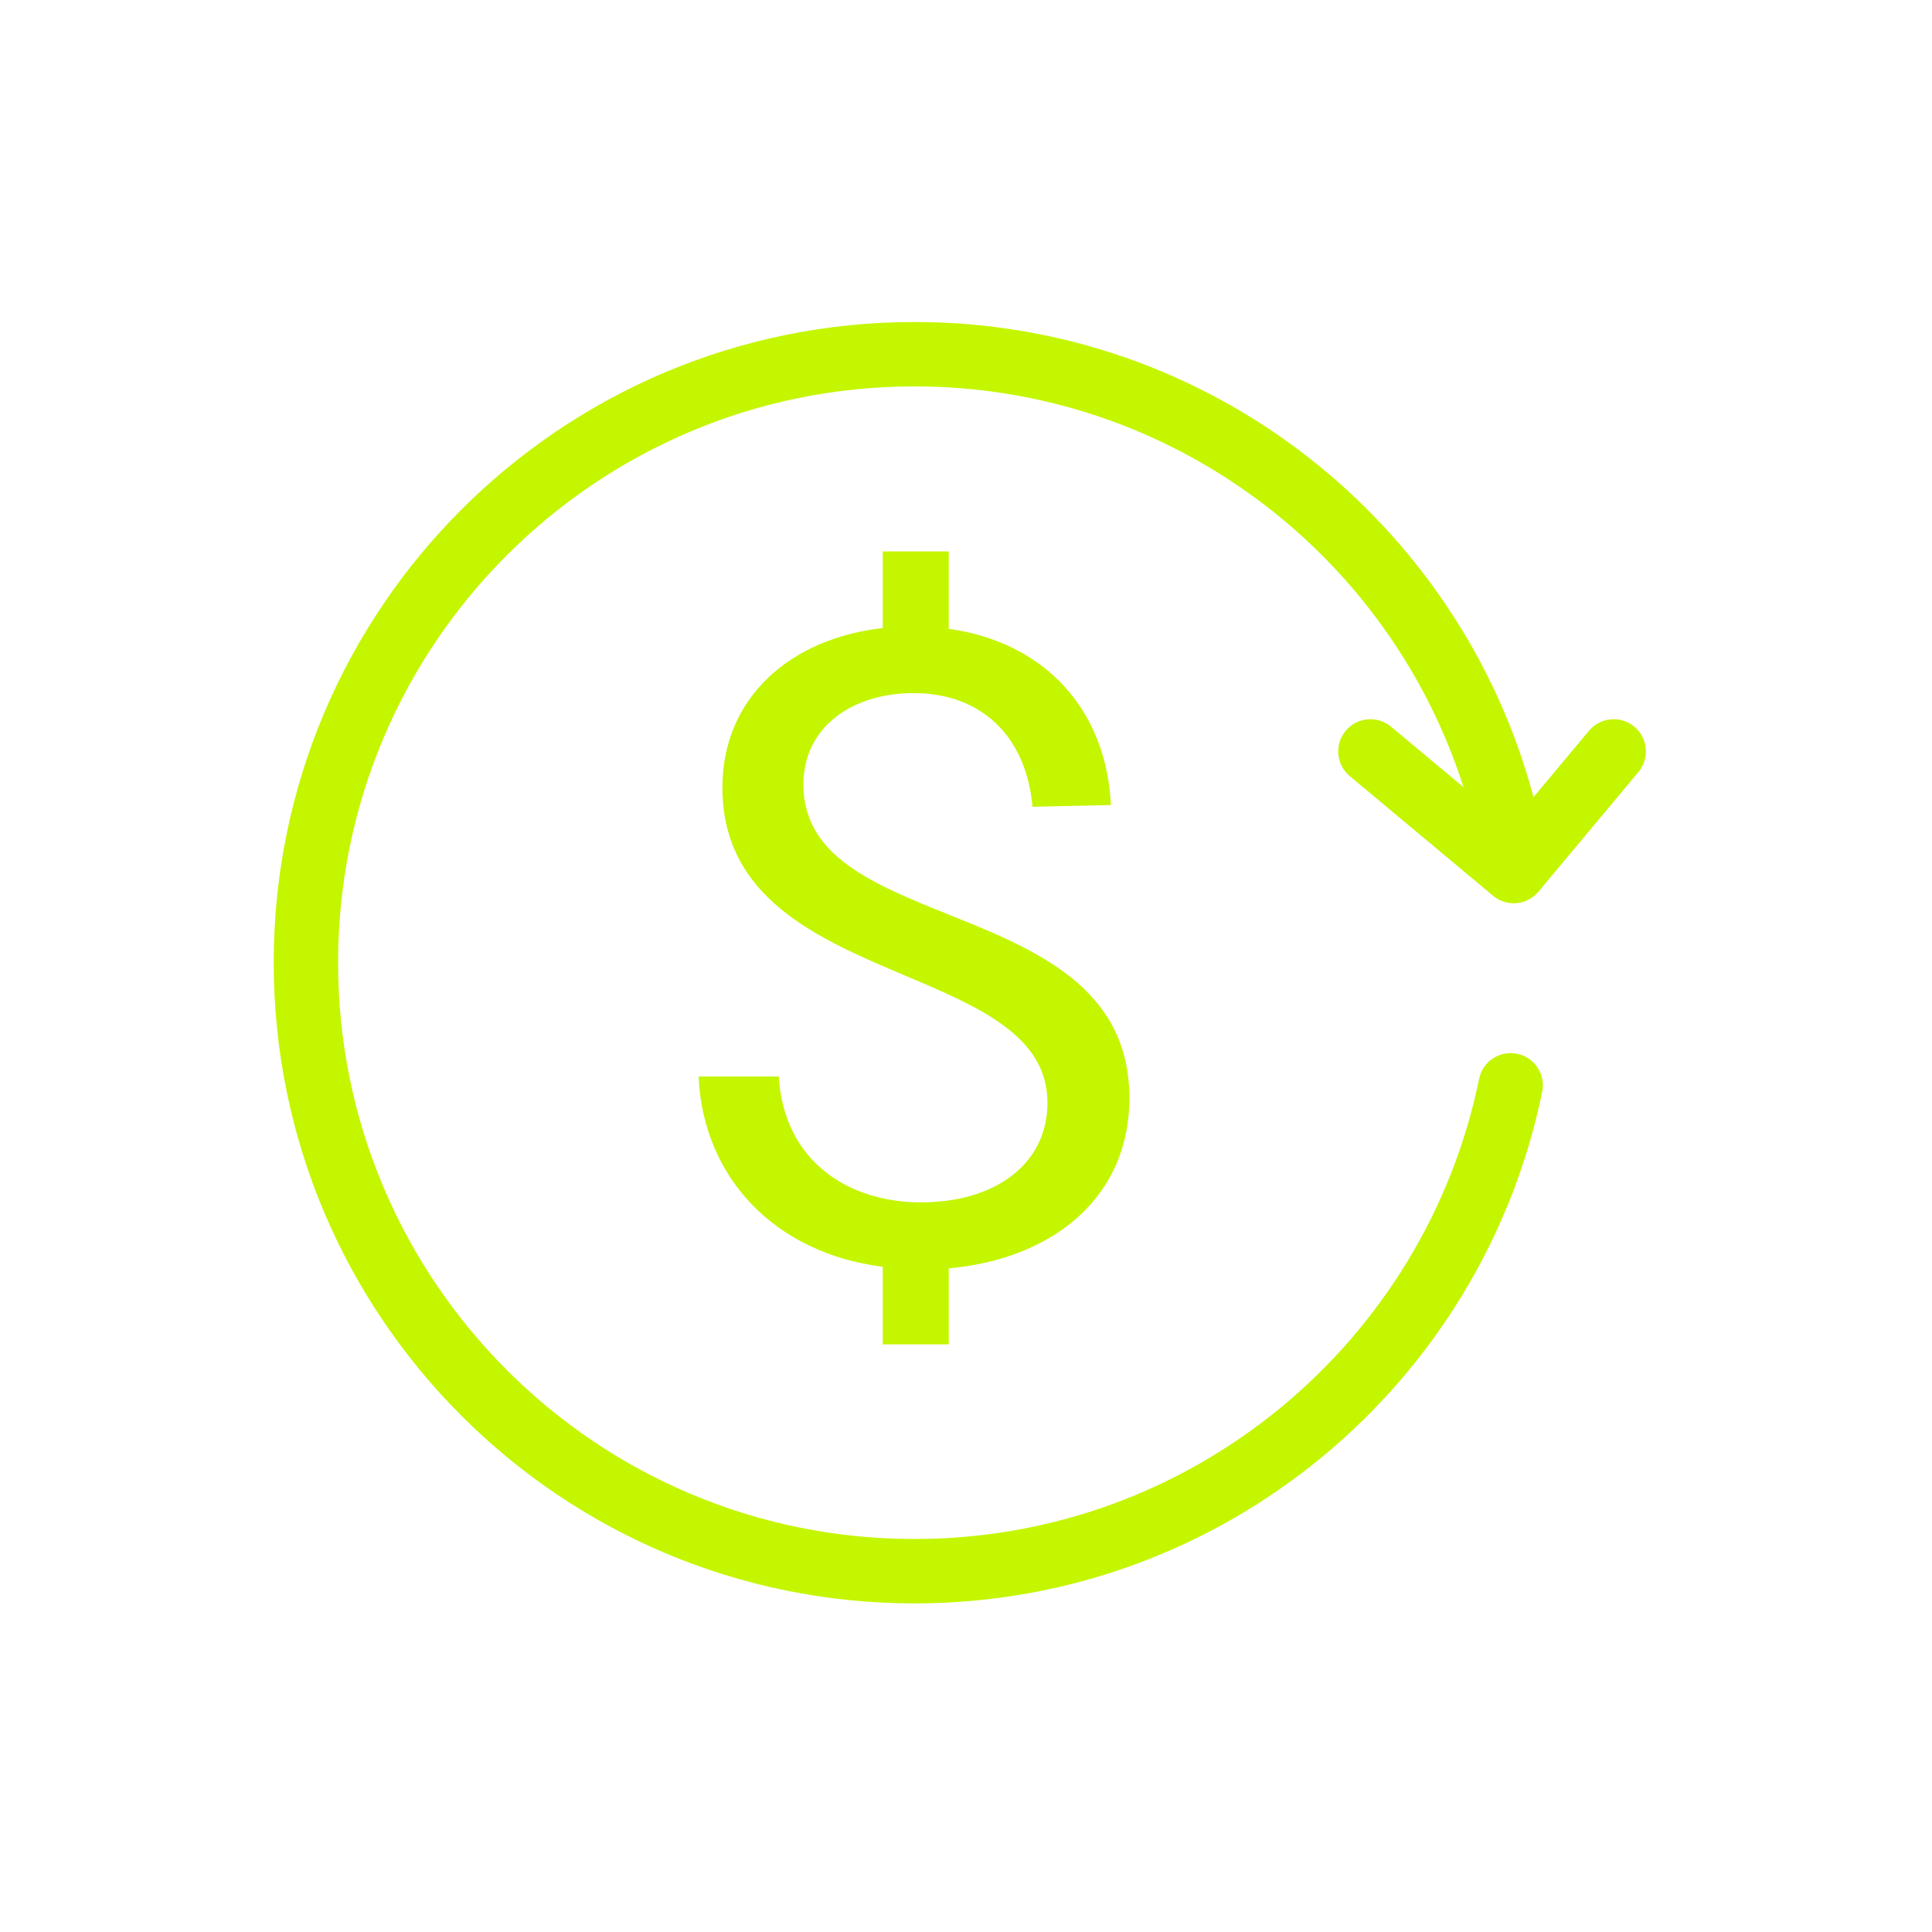
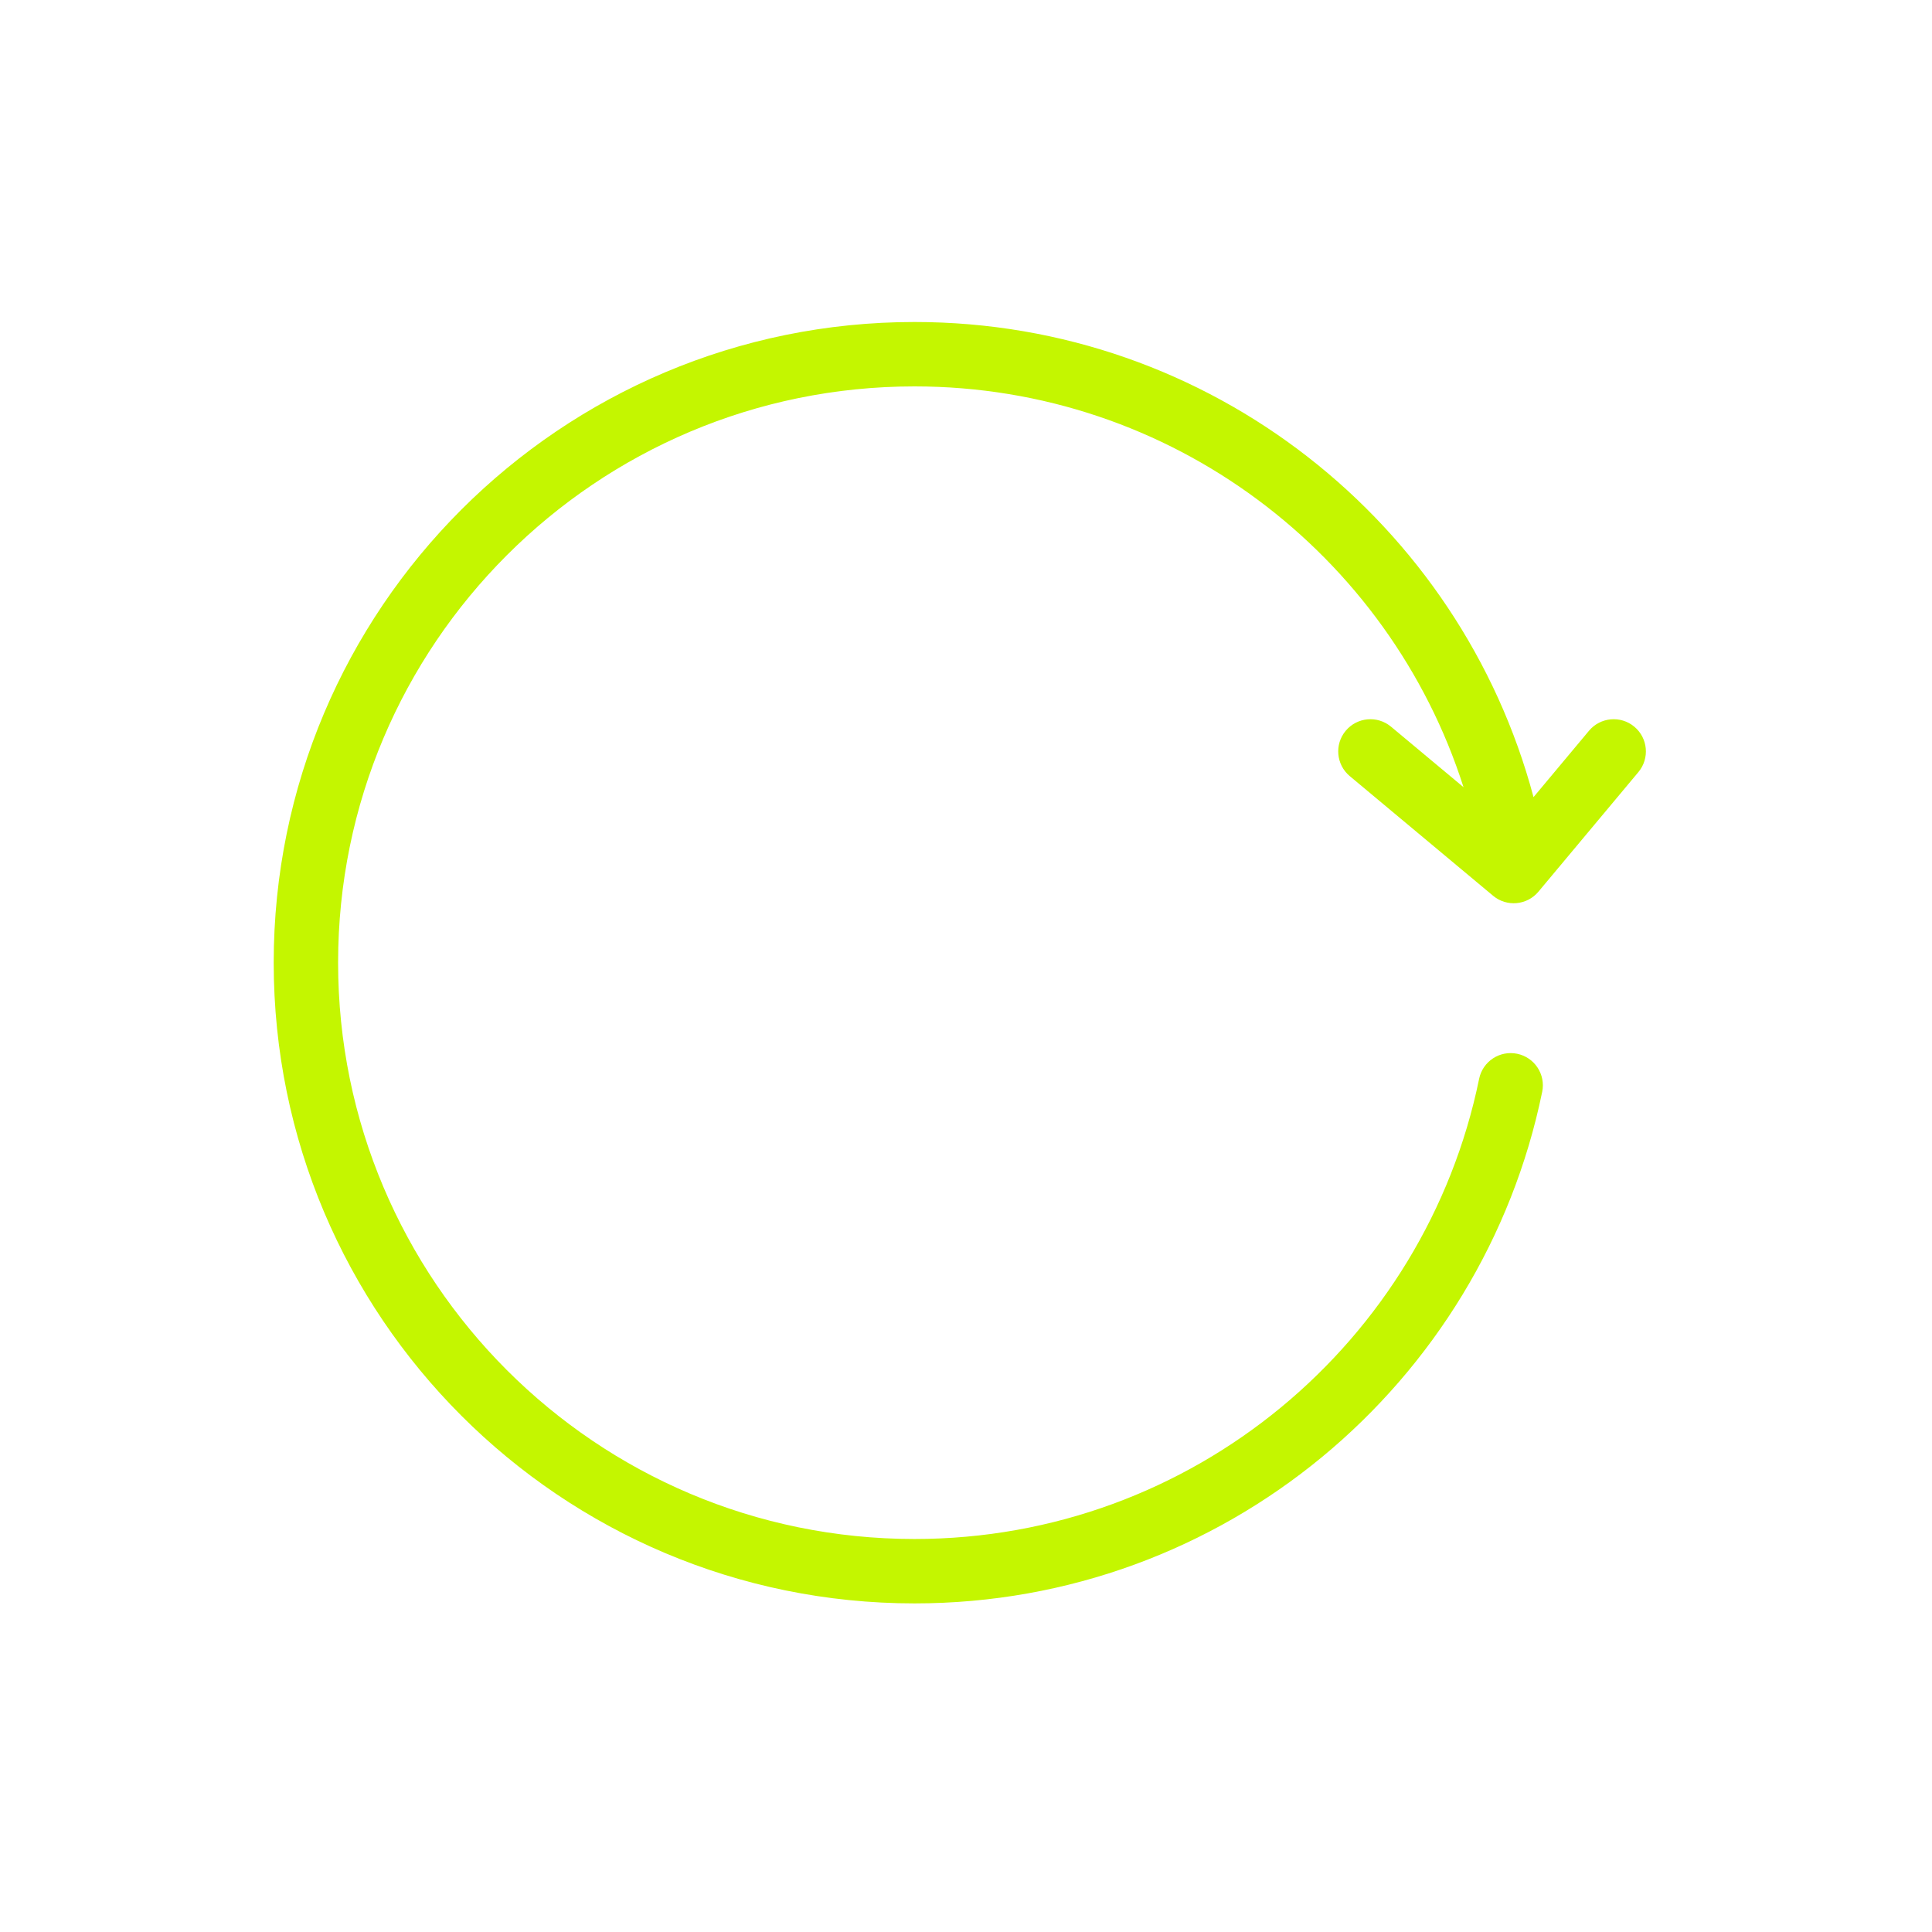
<svg xmlns="http://www.w3.org/2000/svg" width="120" height="120" viewBox="0 0 120 120" fill="none">
  <path d="M17 59.79C17 37.815 34.816 20 56.8 20C75.218 20 90.717 32.516 95.25 49.511L98.695 45.389C99.403 44.542 100.664 44.429 101.512 45.137C102.36 45.846 102.472 47.107 101.764 47.955L95.554 55.385C94.846 56.232 93.585 56.345 92.738 55.637L83.838 48.207C82.99 47.499 82.876 46.238 83.584 45.39C84.292 44.542 85.553 44.429 86.401 45.137L90.902 48.894C86.293 34.455 72.762 24 56.8 24C37.024 24 21 40.025 21 59.79C21 79.556 37.025 95.59 56.8 95.59C74.091 95.59 88.528 83.317 91.871 67.008C92.093 65.926 93.15 65.229 94.232 65.451C95.314 65.673 96.011 66.73 95.789 67.812C92.073 85.943 76.029 99.59 56.8 99.59C34.815 99.59 17 81.764 17 59.79Z" fill="#C4F600" />
-   <path d="M58.93 83.5H54.83V78.68C48.21 77.86 43.67 73.21 43.39 66.86H48.37C48.7 72.22 52.8 74.68 57.18 74.68C62 74.68 65.06 72.16 65.06 68.5C65.06 64.34 60.822 62.546 56.229 60.601C50.797 58.301 44.87 55.791 44.87 48.91C44.87 43.38 49.03 39.66 54.83 39.01V34.25H58.93V39.06C64.89 39.88 68.72 44.09 69 50L64.13 50.11C63.75 45.79 61.01 43.05 56.74 43.05C52.96 43.05 49.9 45.13 49.9 48.74C49.9 53.178 54.245 54.925 58.911 56.8C64.316 58.973 70.15 61.318 70.15 68.22C70.15 74.24 65.55 78.18 58.93 78.78V83.5Z" fill="#C4F600" />
</svg>